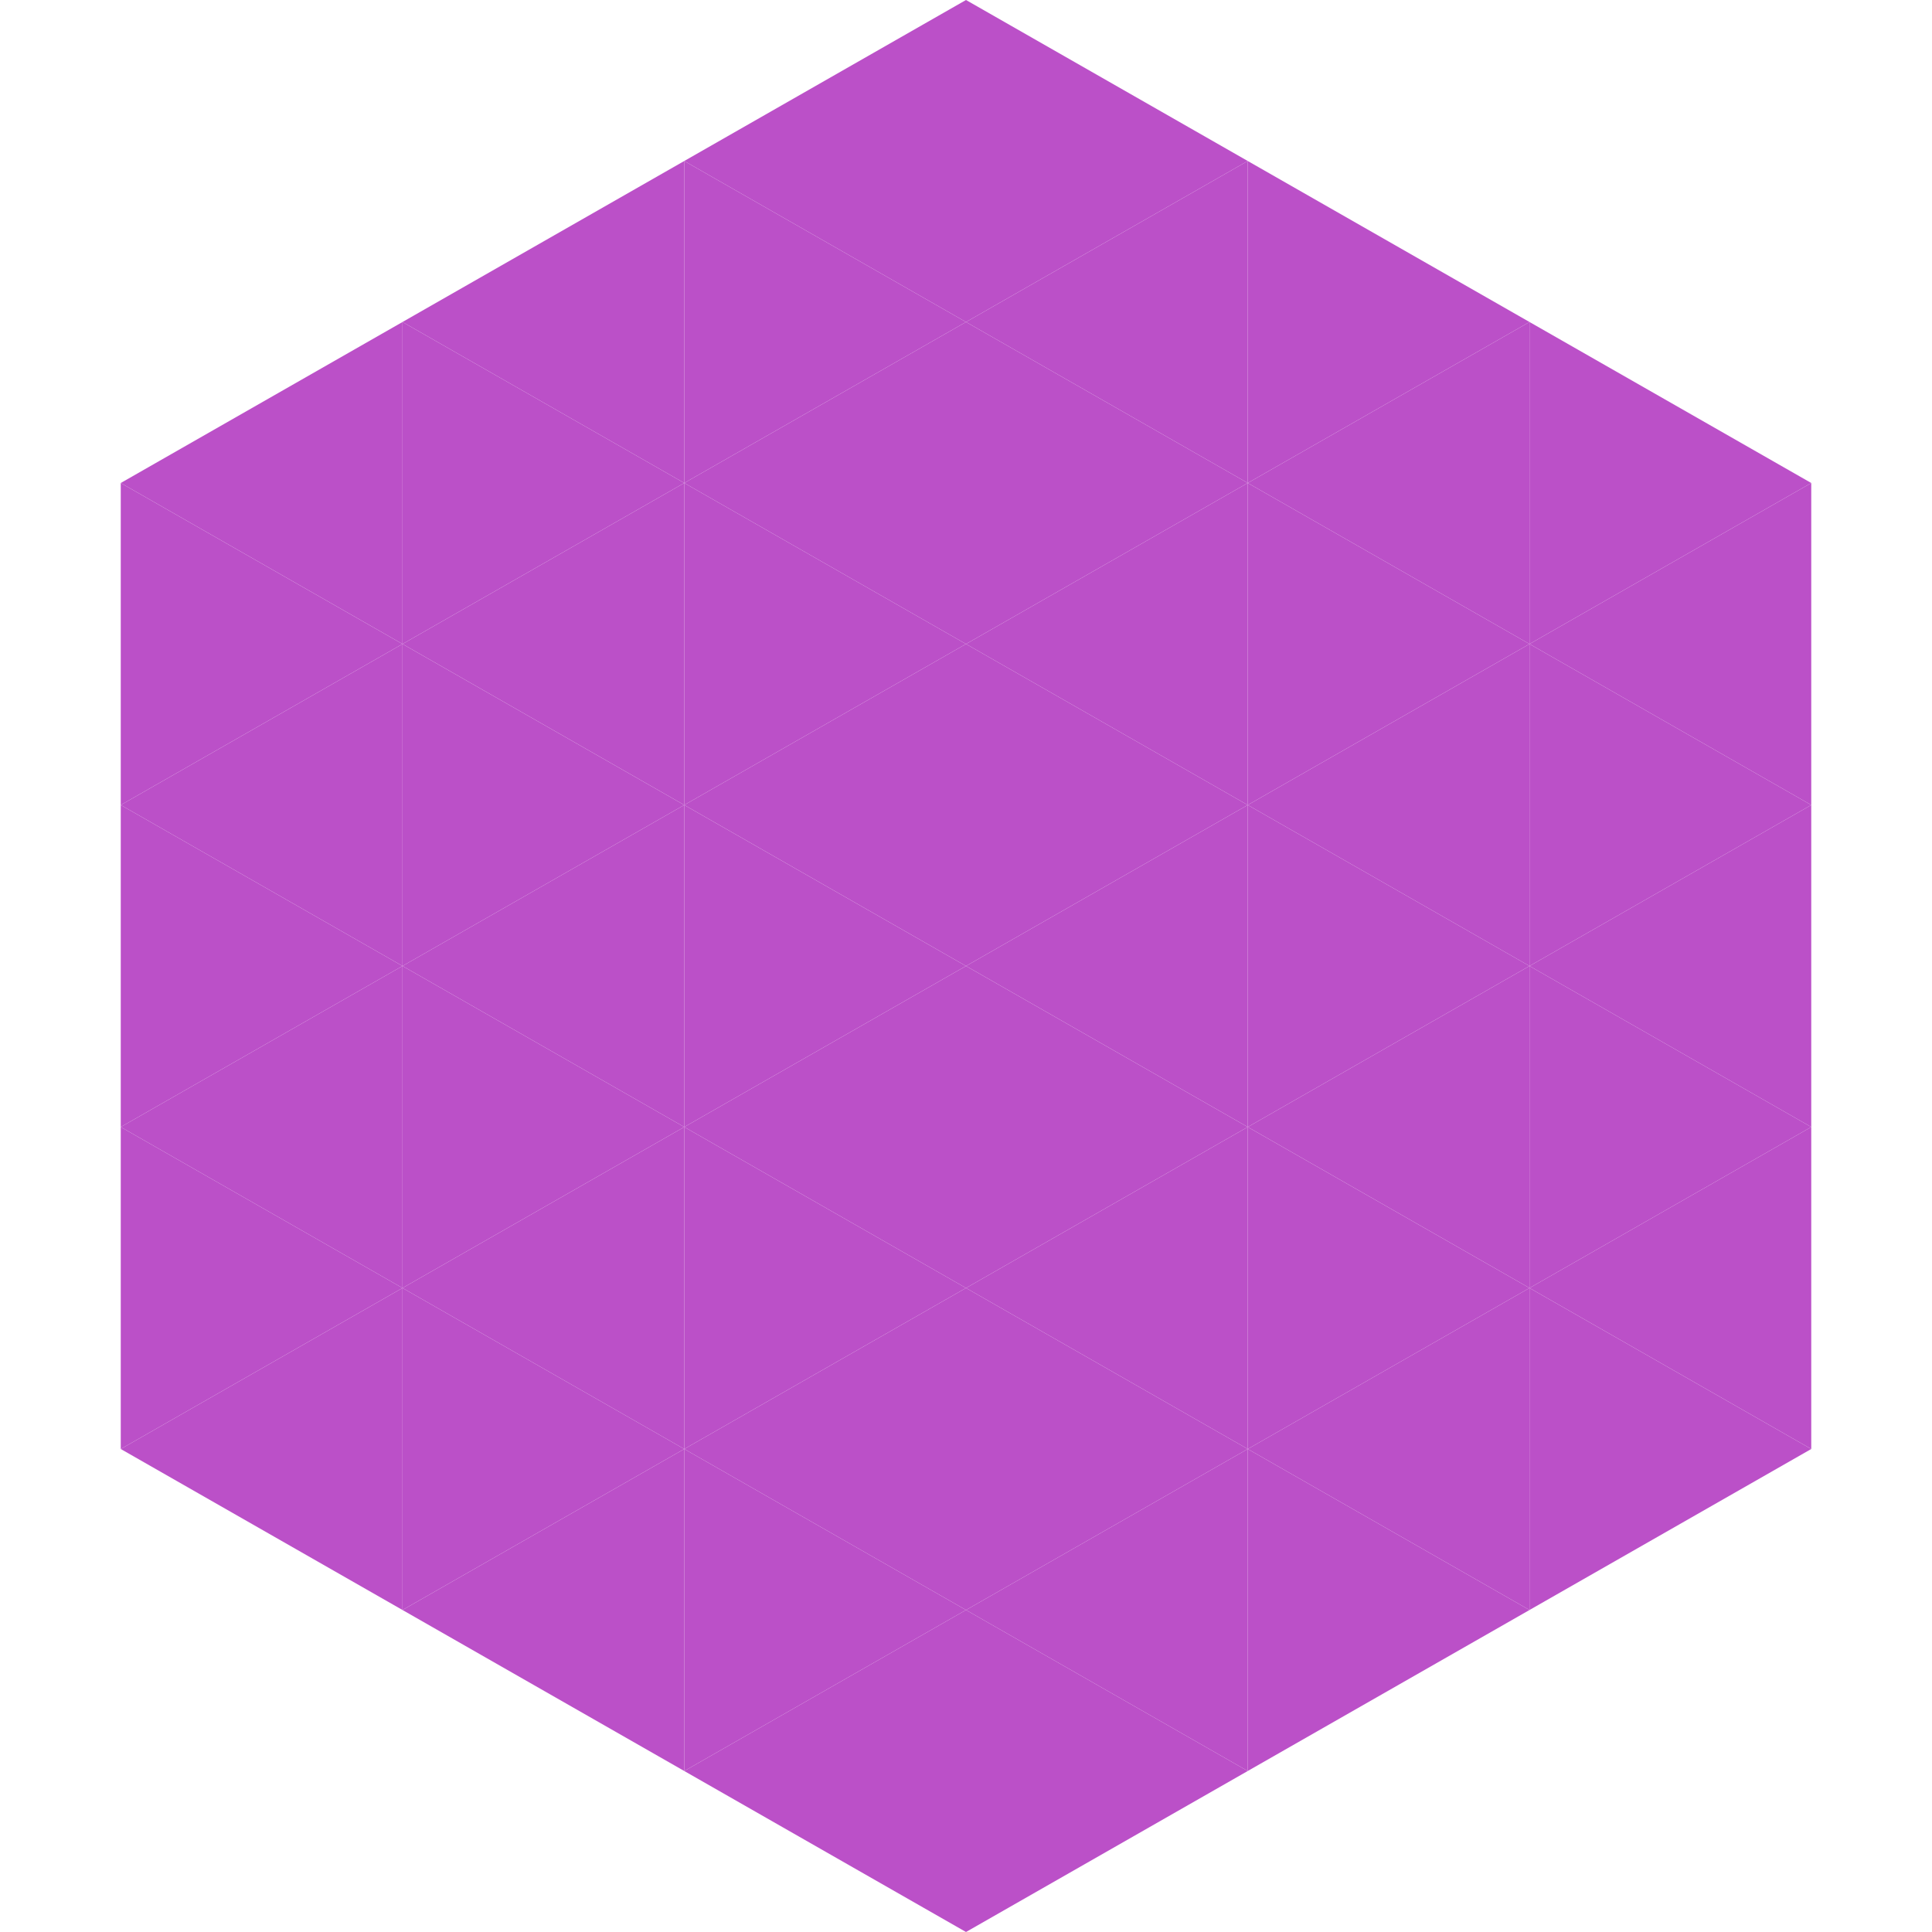
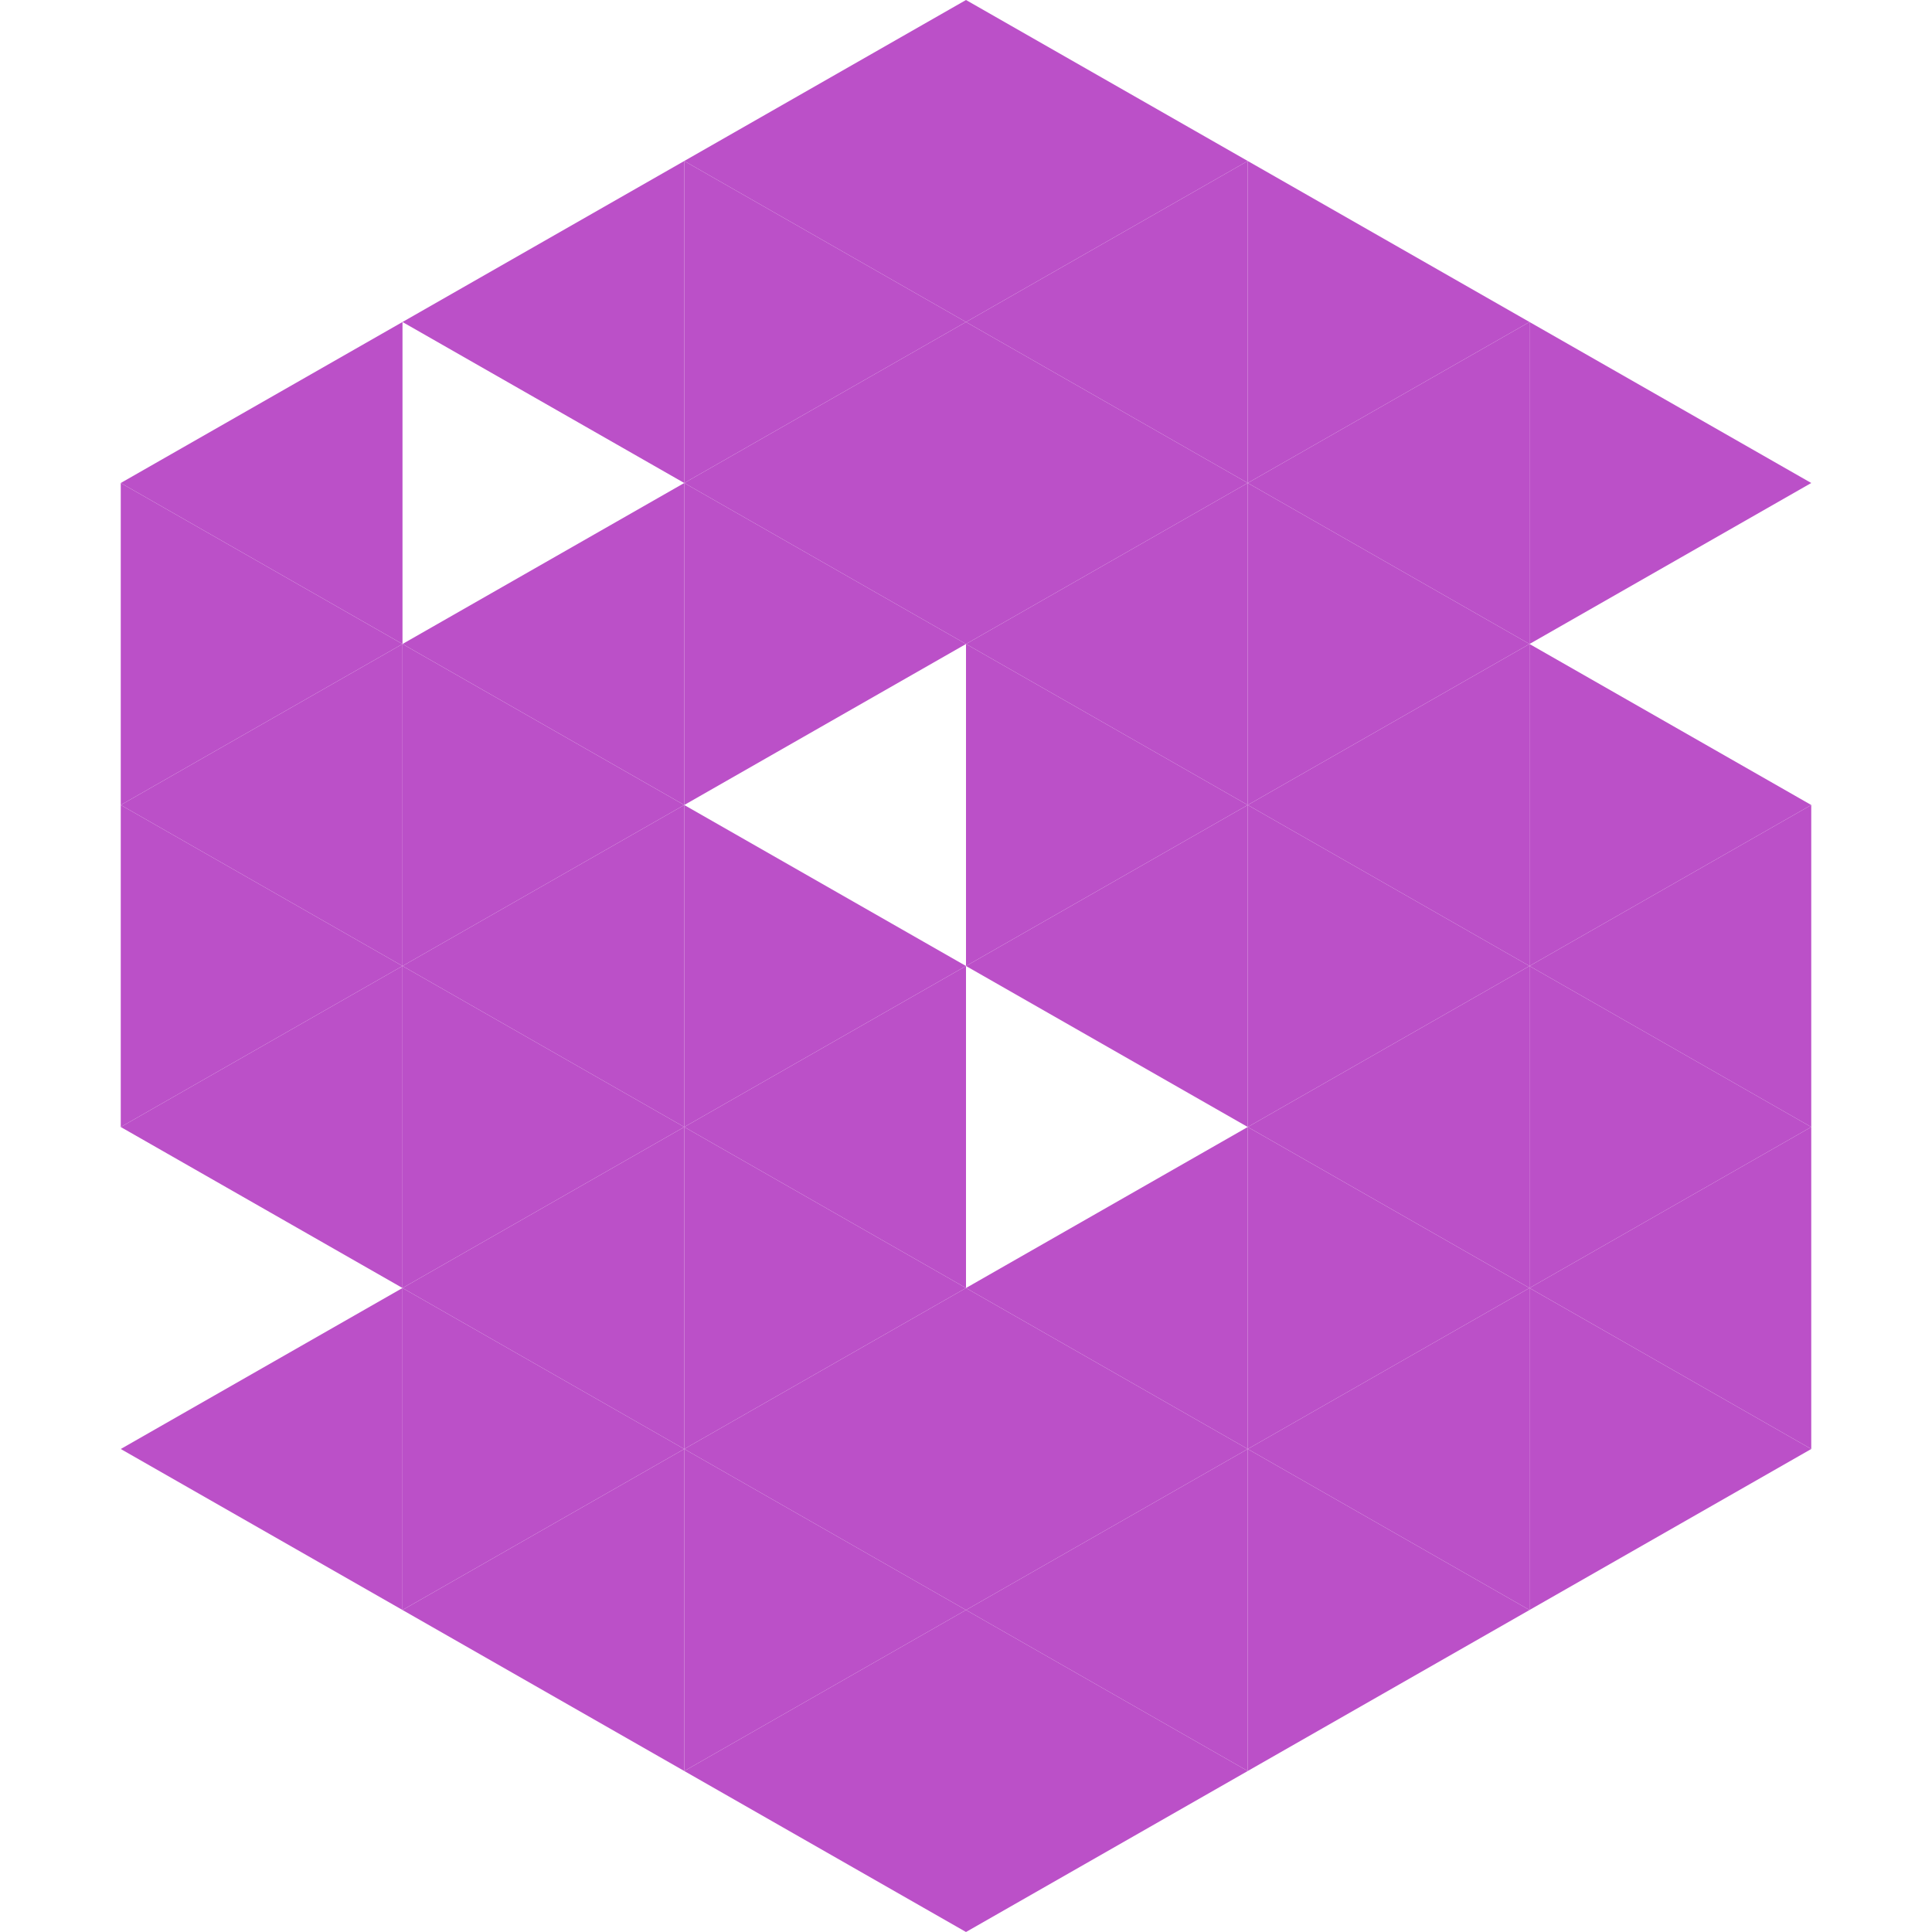
<svg xmlns="http://www.w3.org/2000/svg" width="240" height="240">
  <polygon points="50,40 15,60 50,80" style="fill:rgb(187,80,200)" />
  <polygon points="190,40 225,60 190,80" style="fill:rgb(187,80,200)" />
  <polygon points="15,60 50,80 15,100" style="fill:rgb(187,80,200)" />
-   <polygon points="225,60 190,80 225,100" style="fill:rgb(187,80,200)" />
  <polygon points="50,80 15,100 50,120" style="fill:rgb(187,80,200)" />
  <polygon points="190,80 225,100 190,120" style="fill:rgb(187,80,200)" />
  <polygon points="15,100 50,120 15,140" style="fill:rgb(187,80,200)" />
  <polygon points="225,100 190,120 225,140" style="fill:rgb(187,80,200)" />
  <polygon points="50,120 15,140 50,160" style="fill:rgb(187,80,200)" />
  <polygon points="190,120 225,140 190,160" style="fill:rgb(187,80,200)" />
-   <polygon points="15,140 50,160 15,180" style="fill:rgb(187,80,200)" />
  <polygon points="225,140 190,160 225,180" style="fill:rgb(187,80,200)" />
  <polygon points="50,160 15,180 50,200" style="fill:rgb(187,80,200)" />
  <polygon points="190,160 225,180 190,200" style="fill:rgb(187,80,200)" />
  <polygon points="15,180 50,200 15,220" style="fill:rgb(255,255,255); fill-opacity:0" />
  <polygon points="225,180 190,200 225,220" style="fill:rgb(255,255,255); fill-opacity:0" />
  <polygon points="50,0 85,20 50,40" style="fill:rgb(255,255,255); fill-opacity:0" />
  <polygon points="190,0 155,20 190,40" style="fill:rgb(255,255,255); fill-opacity:0" />
  <polygon points="85,20 50,40 85,60" style="fill:rgb(187,80,200)" />
  <polygon points="155,20 190,40 155,60" style="fill:rgb(187,80,200)" />
-   <polygon points="50,40 85,60 50,80" style="fill:rgb(187,80,200)" />
  <polygon points="190,40 155,60 190,80" style="fill:rgb(187,80,200)" />
  <polygon points="85,60 50,80 85,100" style="fill:rgb(187,80,200)" />
  <polygon points="155,60 190,80 155,100" style="fill:rgb(187,80,200)" />
  <polygon points="50,80 85,100 50,120" style="fill:rgb(187,80,200)" />
  <polygon points="190,80 155,100 190,120" style="fill:rgb(187,80,200)" />
  <polygon points="85,100 50,120 85,140" style="fill:rgb(187,80,200)" />
  <polygon points="155,100 190,120 155,140" style="fill:rgb(187,80,200)" />
  <polygon points="50,120 85,140 50,160" style="fill:rgb(187,80,200)" />
  <polygon points="190,120 155,140 190,160" style="fill:rgb(187,80,200)" />
  <polygon points="85,140 50,160 85,180" style="fill:rgb(187,80,200)" />
  <polygon points="155,140 190,160 155,180" style="fill:rgb(187,80,200)" />
  <polygon points="50,160 85,180 50,200" style="fill:rgb(187,80,200)" />
  <polygon points="190,160 155,180 190,200" style="fill:rgb(187,80,200)" />
  <polygon points="85,180 50,200 85,220" style="fill:rgb(187,80,200)" />
  <polygon points="155,180 190,200 155,220" style="fill:rgb(187,80,200)" />
  <polygon points="120,0 85,20 120,40" style="fill:rgb(187,80,200)" />
  <polygon points="120,0 155,20 120,40" style="fill:rgb(187,80,200)" />
  <polygon points="85,20 120,40 85,60" style="fill:rgb(187,80,200)" />
  <polygon points="155,20 120,40 155,60" style="fill:rgb(187,80,200)" />
  <polygon points="120,40 85,60 120,80" style="fill:rgb(187,80,200)" />
  <polygon points="120,40 155,60 120,80" style="fill:rgb(187,80,200)" />
  <polygon points="85,60 120,80 85,100" style="fill:rgb(187,80,200)" />
  <polygon points="155,60 120,80 155,100" style="fill:rgb(187,80,200)" />
-   <polygon points="120,80 85,100 120,120" style="fill:rgb(187,80,200)" />
  <polygon points="120,80 155,100 120,120" style="fill:rgb(187,80,200)" />
  <polygon points="85,100 120,120 85,140" style="fill:rgb(187,80,200)" />
  <polygon points="155,100 120,120 155,140" style="fill:rgb(187,80,200)" />
  <polygon points="120,120 85,140 120,160" style="fill:rgb(187,80,200)" />
-   <polygon points="120,120 155,140 120,160" style="fill:rgb(187,80,200)" />
  <polygon points="85,140 120,160 85,180" style="fill:rgb(187,80,200)" />
  <polygon points="155,140 120,160 155,180" style="fill:rgb(187,80,200)" />
  <polygon points="120,160 85,180 120,200" style="fill:rgb(187,80,200)" />
  <polygon points="120,160 155,180 120,200" style="fill:rgb(187,80,200)" />
  <polygon points="85,180 120,200 85,220" style="fill:rgb(187,80,200)" />
  <polygon points="155,180 120,200 155,220" style="fill:rgb(187,80,200)" />
  <polygon points="120,200 85,220 120,240" style="fill:rgb(187,80,200)" />
  <polygon points="120,200 155,220 120,240" style="fill:rgb(187,80,200)" />
  <polygon points="85,220 120,240 85,260" style="fill:rgb(255,255,255); fill-opacity:0" />
  <polygon points="155,220 120,240 155,260" style="fill:rgb(255,255,255); fill-opacity:0" />
</svg>